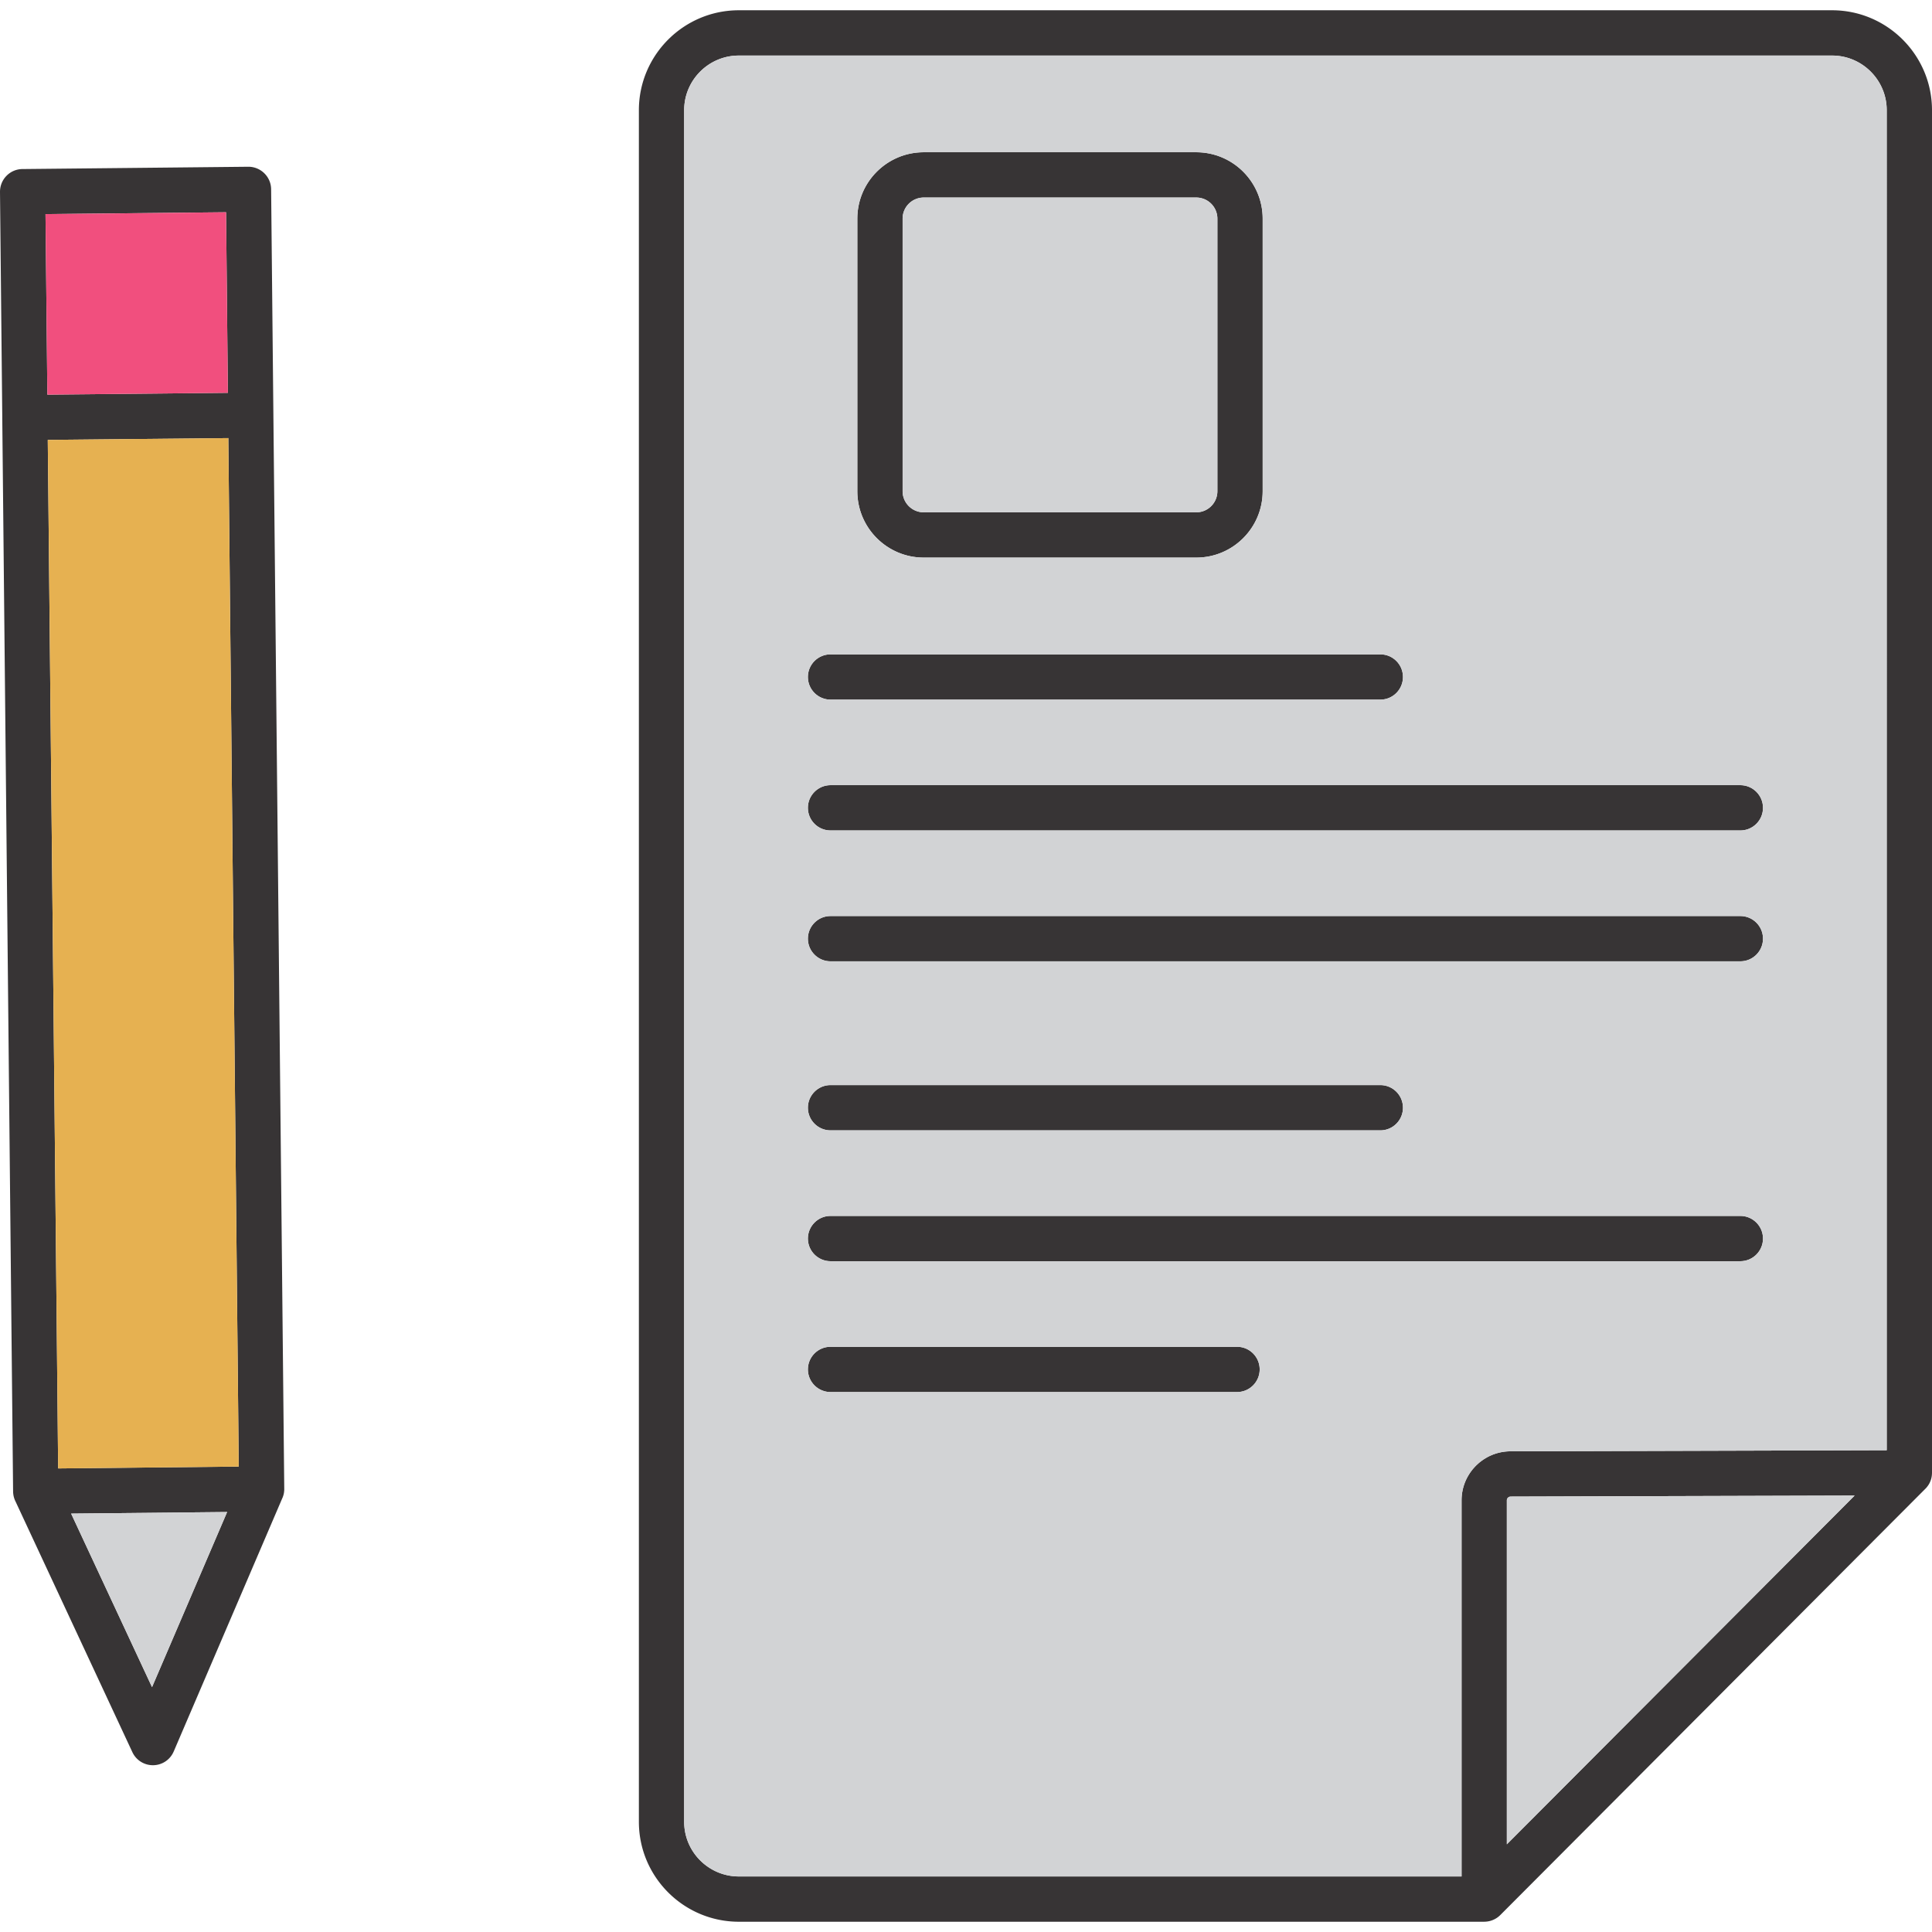
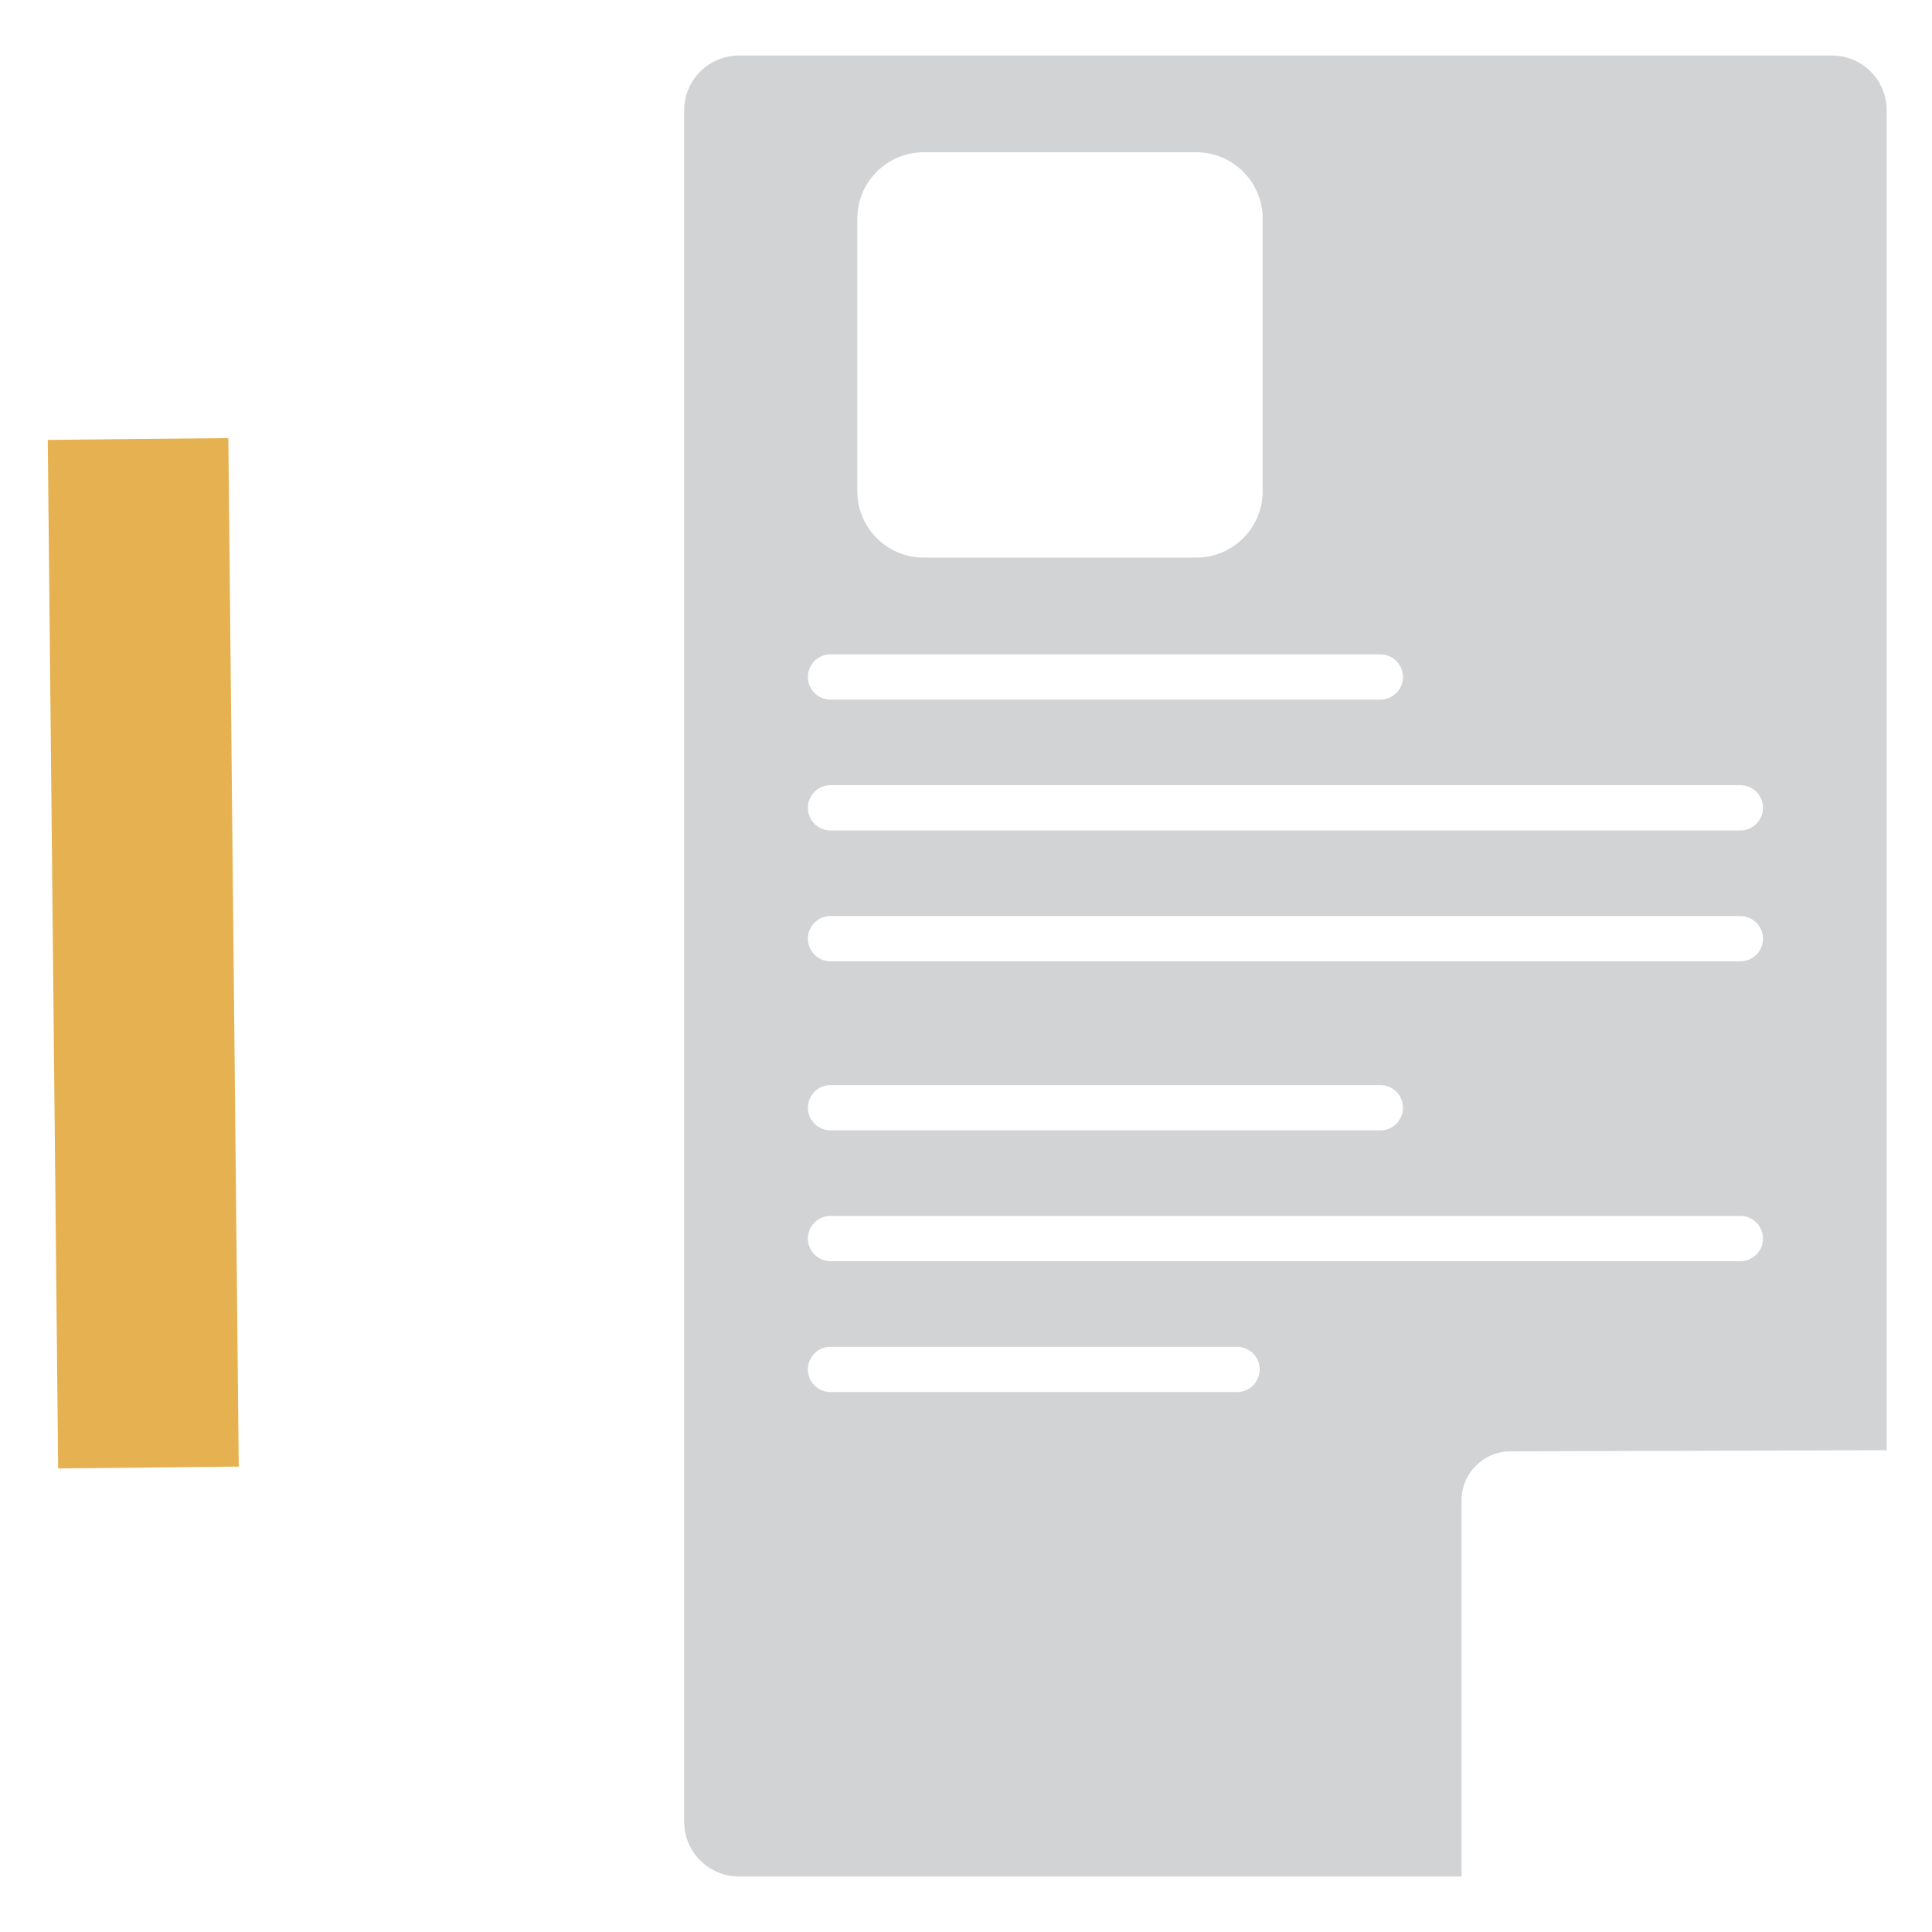
<svg xmlns="http://www.w3.org/2000/svg" version="1.1" width="512" height="512" x="0" y="0" viewBox="0 0 512 512" style="enable-background:new 0 0 512 512" xml:space="preserve" fill-rule="evenodd">
  <g>
-     <path fill="#373435" d="M.6 110.36 0 50.86c-.01-1.59.6-3.13 1.72-4.26a5.945 5.945 0 0 1 4.22-1.8l59.85-.61c3.29-.02 6.02 2.63 6.06 5.94l.6 59.76v.09l2.88 284.53v.34l-.01.04v.11l-.01.07-.01.09V395.26l-.01.05-.01.04-.01.09v.02l-.02.14-.01.03-.01.09-.01.03-.01.06-.02.09-.02.09-.01.05-.01.04-.03.09v.02l-.02.07-.02.07-.01.02-.03.09-.01.03-.02.06-.02.08-.01.01-.03.09-.01.04-.02.05-.04.08-.04.09-28.81 67.2a5.983 5.983 0 0 1-5.42 3.63h-.09c-2.33 0-4.45-1.34-5.44-3.46L4.07 397.81l-.03-.06-.03-.06-.01-.03-.02-.03-.02-.06-.01-.01-.03-.07-.02-.07-.01-.02-.04-.09v-.02c-.06-.16-.12-.32-.16-.49l-.01-.03c-.13-.48-.2-.99-.21-1.5L.6 110.7v-.34zm392.66 398.92H195.8c-14.61 0-26.49-11.88-26.49-26.48V29.2c0-14.6 11.88-26.48 26.49-26.48h289.71C500.11 2.72 512 14.6 512 29.2V390.38l-.01.07V390.6l-.01.07v.08l-.01.06v.08l-.01.03v.04l-.01.07v.01l-.01.07v.03l-.01.04-.01.06v.02l-.01.07-.01.02-.01.05-.01.06v.01l-.01.08-.01.02-.01.05-.01.05-.01.02-.01.07-.01.02-.01.05-.02.05v.02l-.02.07-.01.02-.01.05-.02.05v.02l-.03.07v.02l-.02.05-.02.05v.02l-.03.07v.01l-.03.06-.01.05-.01.02-.03.06-.01.02-.02.05-.02.05-.01.02-.03.06v.02l-.03.05-.02.05-.01.02-.03.06-.01.02-.02.05-.03.04-.01.02-.03.07-.01.01-.03.05-.03.05v.01l-.04.07-.01.01-.03.05-.03.05-.01.01-.04.06-.01.02-.03.04-.03.05-.01.02-.04.06-.01.01-.04.04-.03.05-.01.01-.04.06-.05.06-.04.05v.01l-.05.06-.01.02-.04.03-.04.05v.01l-.05.06-.02.02-.03.03-.05.05v.01l-.05.05-.03.02-.02.03-.06.06-112.66 112.98c-.88.88-1.98 1.44-3.15 1.66h-.01l-.07.01-.21.04h-.01l-.07.01h-.07l-.01.01h-.07l-.07.01-.07.01-.15.01H393.26zM195.8 14.72c-7.99 0-14.49 6.5-14.49 14.48v453.6c0 7.98 6.5 14.48 14.49 14.48h191.53v-99.69c0-7.13 5.81-12.96 12.96-12.98l99.71-.29V29.2c0-7.98-6.5-14.48-14.49-14.48H195.8zm203.53 474.04 81.21-81.43 10.96-10.99-91.18.27c-.54.01-.99.45-.99.98zM365.8 185.41H220.1c-3.31 0-6-2.69-6-6 0-3.32 2.69-6 6-6h145.7c3.32 0 6 2.68 6 6 0 3.31-2.68 6-6 6zm95.41 34.67H220.1c-3.31 0-6-2.68-6-6 0-3.31 2.69-6 6-6h241.11c3.31 0 6 2.69 6 6 0 3.32-2.69 6-6 6zm0 34.68H220.1c-3.31 0-6-2.69-6-6 0-3.32 2.69-6 6-6h241.11c3.31 0 6 2.68 6 6 0 3.31-2.69 6-6 6zm-95.41 44.8H220.1c-3.31 0-6-2.69-6-6 0-3.32 2.69-6 6-6h145.7c3.32 0 6 2.68 6 6 0 3.31-2.68 6-6 6zm95.41 34.67H220.1c-3.31 0-6-2.69-6-6s2.69-6 6-6h241.11c3.31 0 6 2.69 6 6s-2.69 6-6 6zm-133.38 34.68H220.1c-3.31 0-6-2.69-6-6 0-3.32 2.69-6 6-6h107.73c3.31 0 6 2.68 6 6 0 3.31-2.69 6-6 6zm-10.8-221.14h-72.24c-9.7 0-17.59-7.89-17.59-17.59V57.94c0-9.7 7.89-17.59 17.59-17.59h72.24c9.7 0 17.59 7.89 17.59 17.59v72.24c0 9.7-7.89 17.59-17.59 17.59zm-72.24-95.42a5.6 5.6 0 0 0-5.59 5.59v72.24a5.6 5.6 0 0 0 5.59 5.59h72.24a5.6 5.6 0 0 0 5.59-5.59V57.94a5.6 5.6 0 0 0-5.59-5.59zM18.85 401.12l21.44 45.99 19.9-46.41zM60.51 116.1l-29.21.29-18.64.19 2.75 272.57 47.86-.49zM12.06 56.74l.49 47.84 28.35-.28 19.49-.2-.48-47.85z" opacity="1" data-original="#373435" />
    <g fill="#d2d3d5">
-       <path d="M239.2 57.94v72.24a5.6 5.6 0 0 0 5.59 5.59h72.24a5.6 5.6 0 0 0 5.59-5.59V57.94a5.6 5.6 0 0 0-5.59-5.59h-72.24a5.6 5.6 0 0 0-5.59 5.59z" fill="#d2d3d5" opacity="1" data-original="#d2d3d5" />
      <path d="M334.62 57.94v72.24c0 9.7-7.89 17.59-17.59 17.59h-72.24c-9.7 0-17.59-7.89-17.59-17.59V57.94c0-9.7 7.89-17.59 17.59-17.59h72.24c9.7 0 17.59 7.89 17.59 17.59zM181.31 29.2v453.6c0 7.98 6.5 14.48 14.49 14.48h191.53v-99.69c0-7.13 5.81-12.96 12.96-12.98l99.71-.29V29.2c0-7.98-6.5-14.48-14.49-14.48H195.8c-7.99 0-14.49 6.5-14.49 14.48zm38.79 144.21h145.7c3.32 0 6 2.68 6 6 0 3.31-2.68 6-6 6H220.1c-3.31 0-6-2.69-6-6 0-3.32 2.69-6 6-6zm0 34.67h241.11c3.31 0 6 2.69 6 6 0 3.32-2.69 6-6 6H220.1c-3.31 0-6-2.68-6-6 0-3.31 2.69-6 6-6zm0 34.68h241.11c3.31 0 6 2.68 6 6 0 3.31-2.69 6-6 6H220.1c-3.31 0-6-2.69-6-6 0-3.32 2.69-6 6-6zm0 44.8h145.7c3.32 0 6 2.68 6 6 0 3.31-2.68 6-6 6H220.1c-3.31 0-6-2.69-6-6 0-3.32 2.69-6 6-6zm0 34.67h241.11c3.31 0 6 2.69 6 6s-2.69 6-6 6H220.1c-3.31 0-6-2.69-6-6s2.69-6 6-6zm0 34.68h107.73c3.31 0 6 2.68 6 6 0 3.31-2.69 6-6 6H220.1c-3.31 0-6-2.69-6-6 0-3.32 2.69-6 6-6z" fill="#d2d3d5" opacity="1" data-original="#d2d3d5" />
-       <path d="m491.5 396.34-91.18.27c-.54.01-.99.45-.99.98v91.17l81.21-81.43z" fill="#d2d3d5" opacity="1" data-original="#d2d3d5" />
    </g>
    <path fill="#e6b151" d="M63.27 388.66 60.51 116.1l-29.21.29-18.64.19 2.75 272.57z" opacity="1" data-original="#e6b151" />
-     <path fill="#f14f7e" d="m40.9 104.3 19.49-.2-.48-47.85-47.85.49.49 47.84z" opacity="1" data-original="#f14f7e" />
-     <path fill="#d2d3d5" d="m60.19 400.7-41.34.42 21.44 45.99z" opacity="1" data-original="#d2d3d5" />
  </g>
</svg>